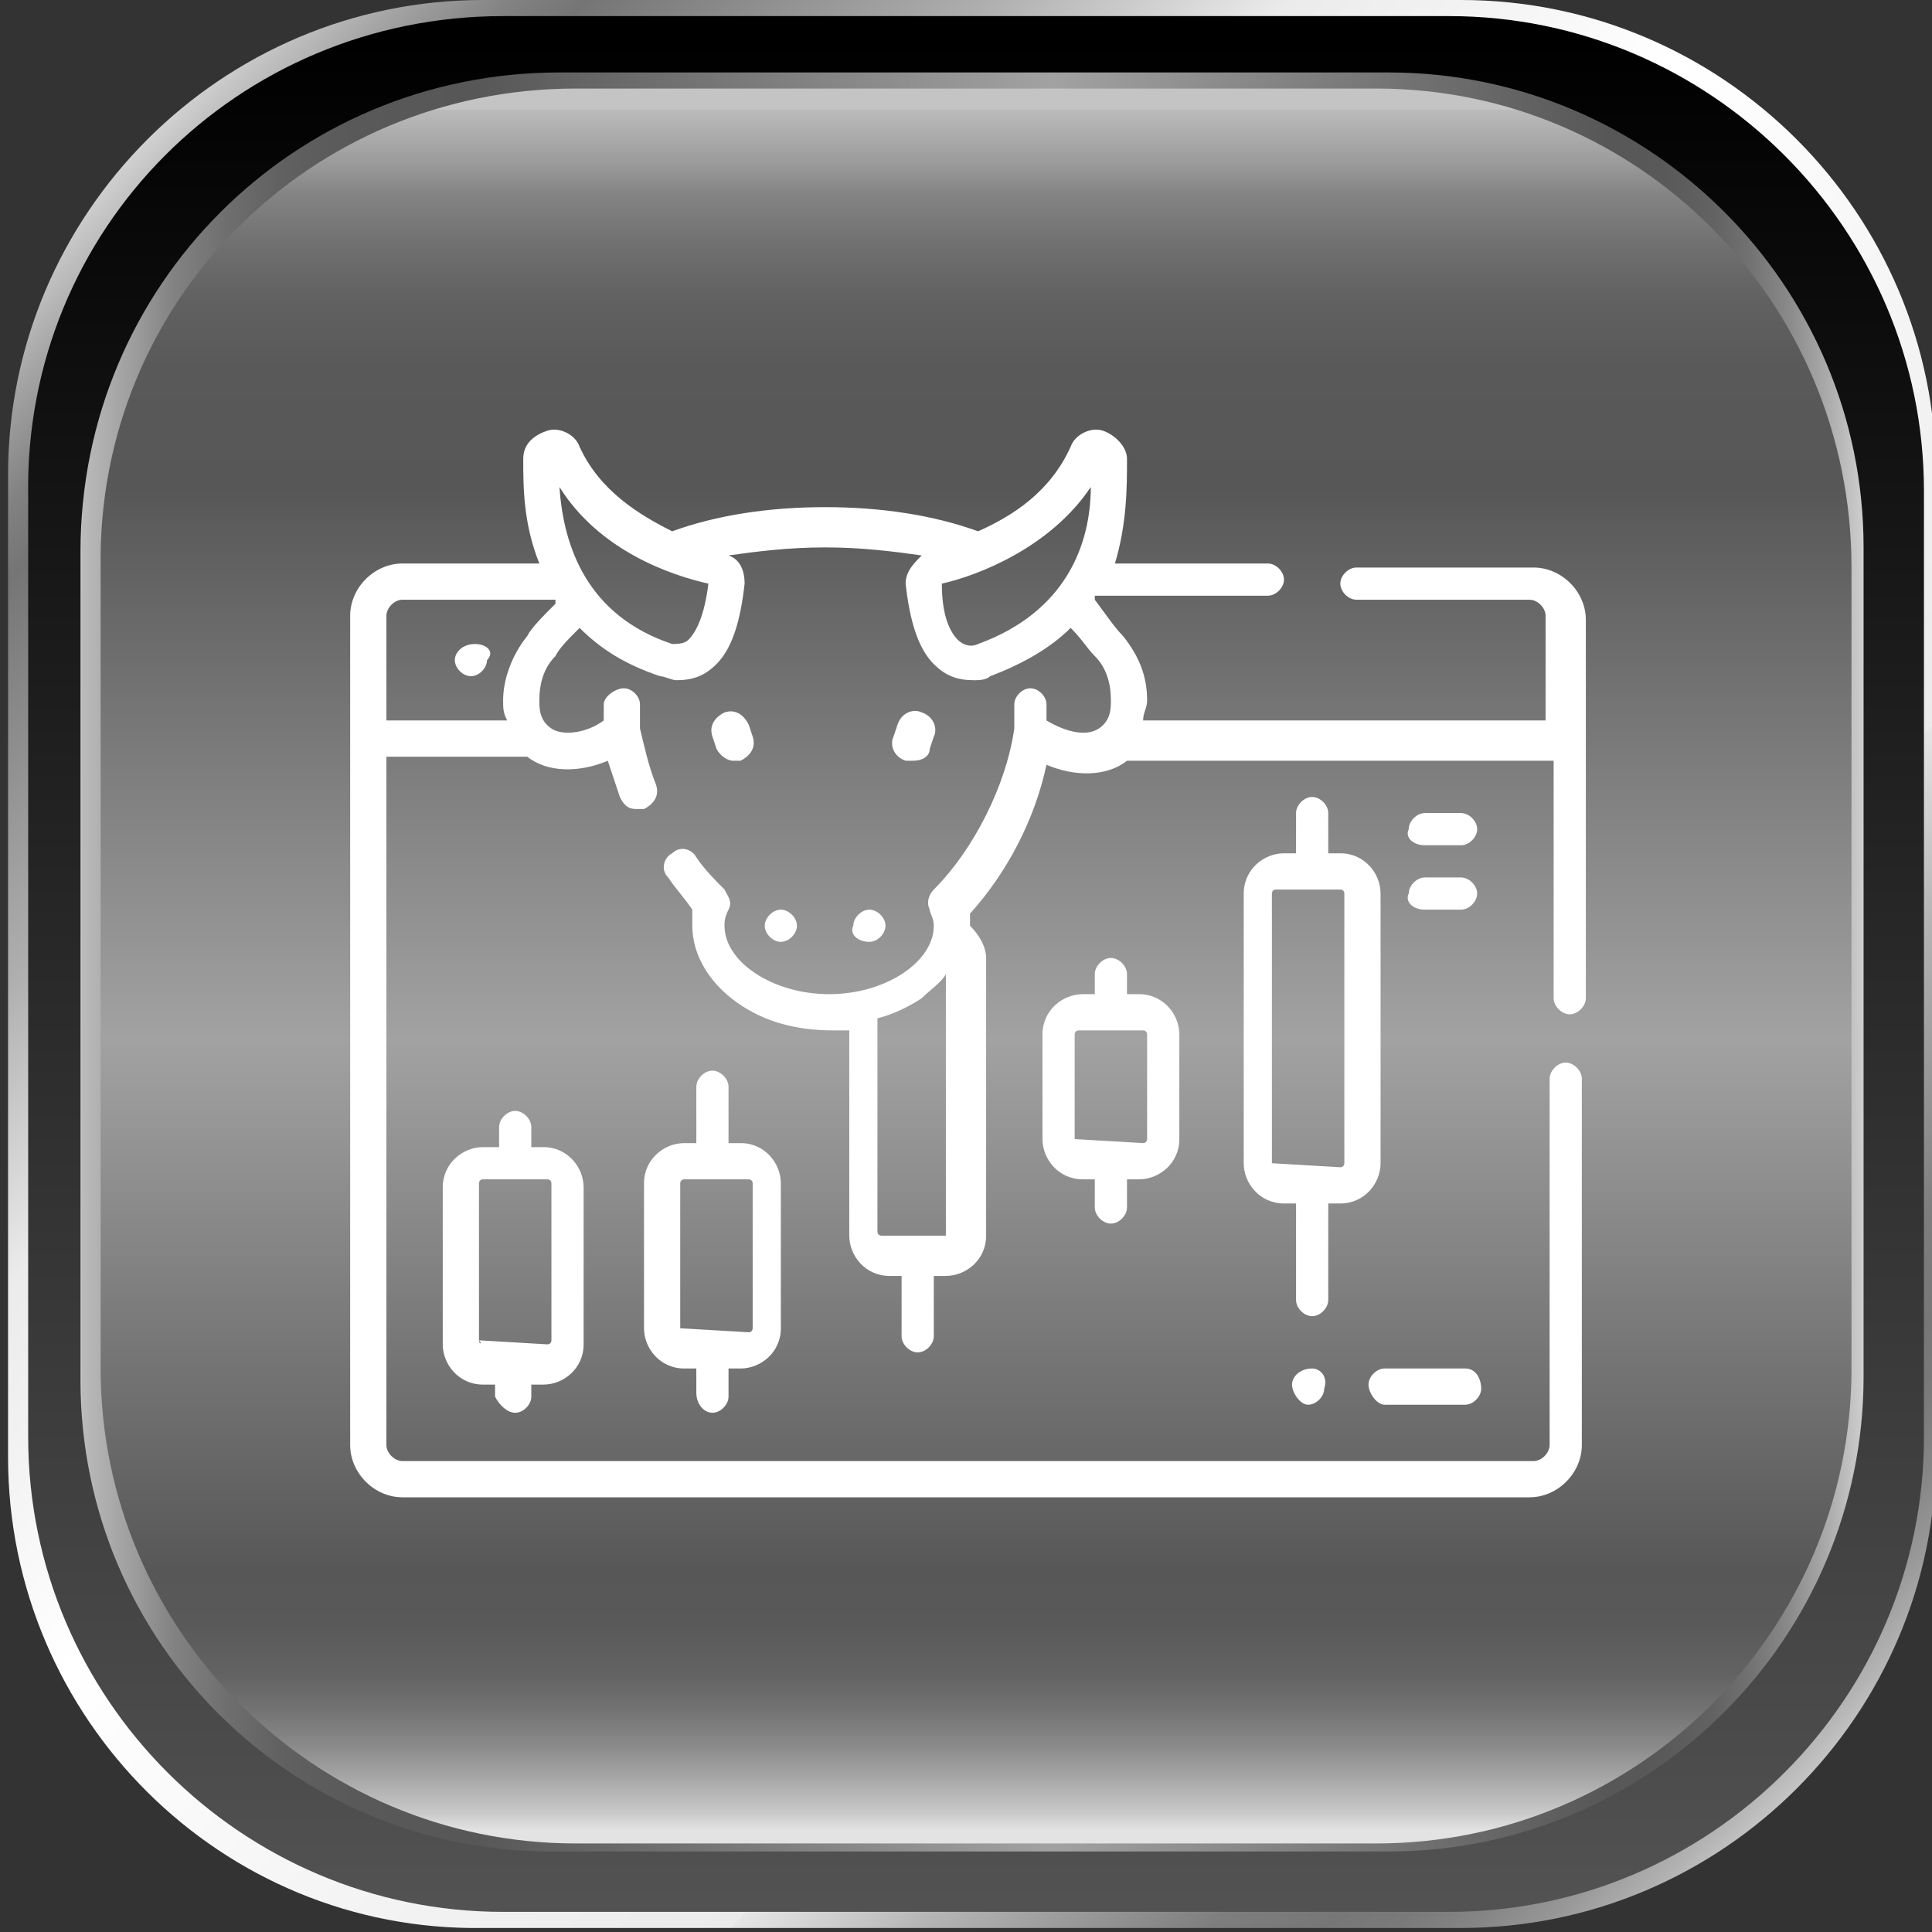
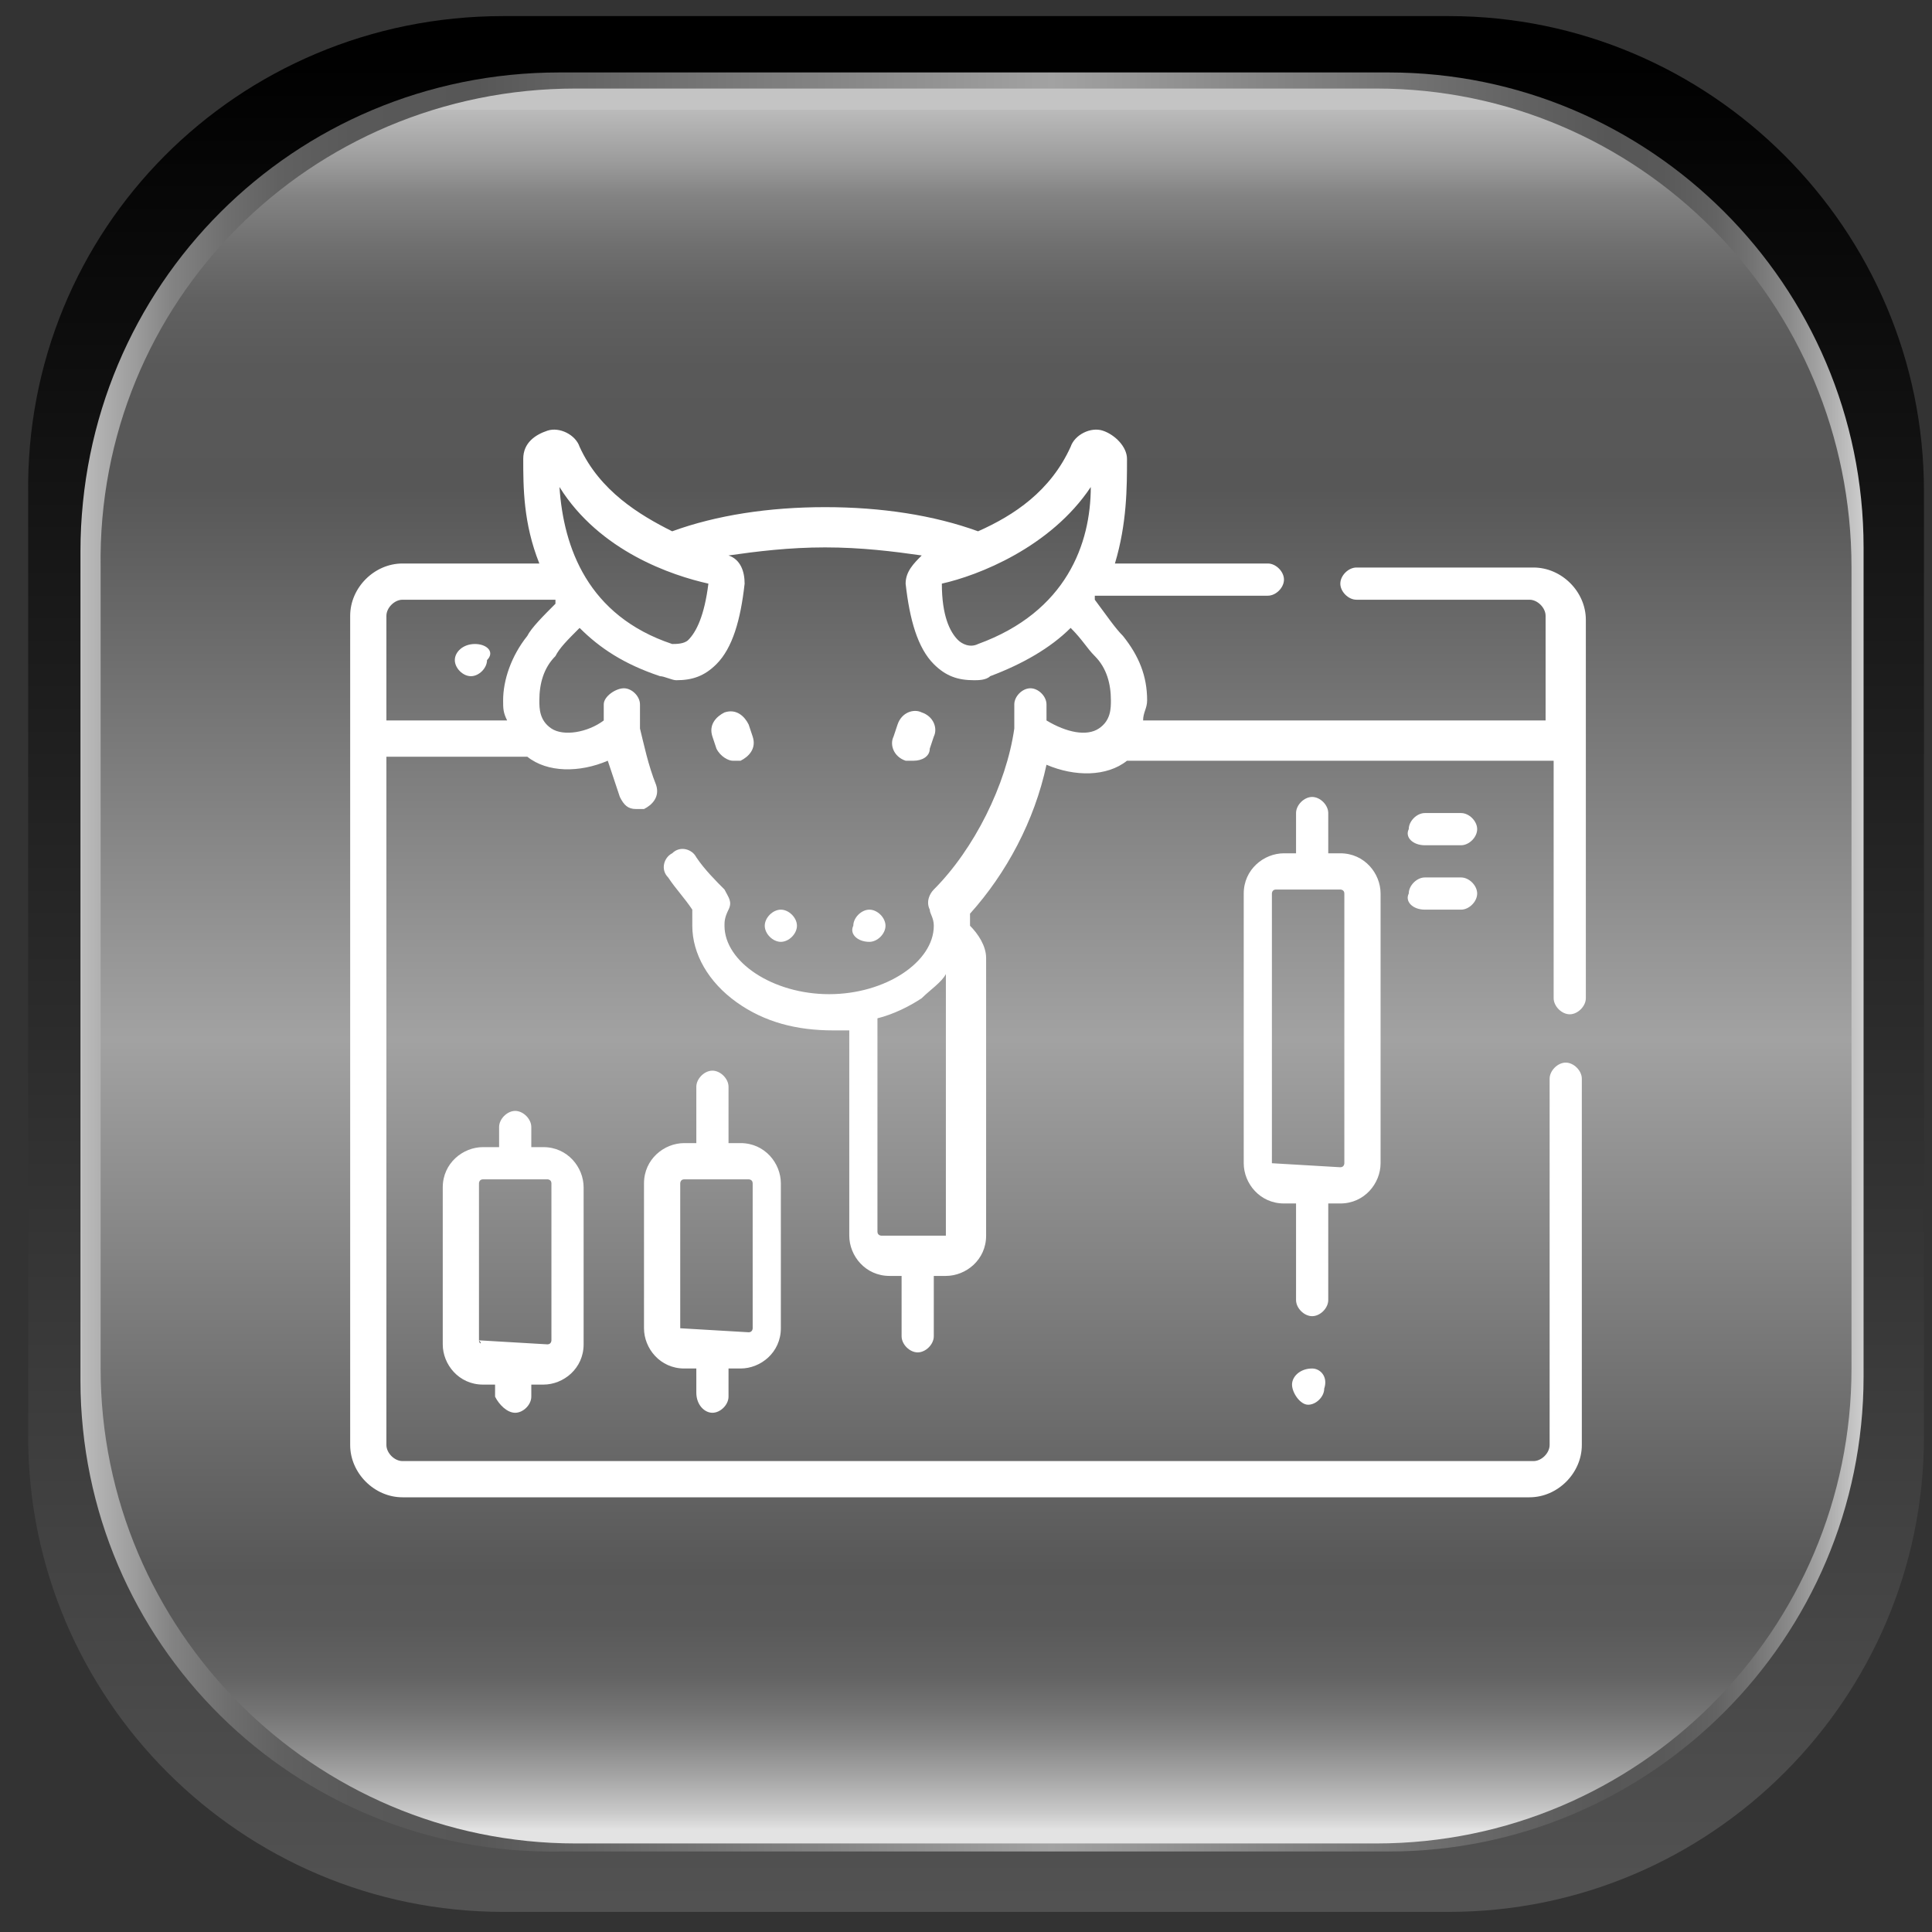
<svg xmlns="http://www.w3.org/2000/svg" version="1.1" id="_Шар_1" x="0px" y="0px" viewBox="0 0 48 48" style="enable-background:new 0 0 48 48;" xml:space="preserve">
  <rect x="0" y="0" width="48" height="48" fill="#333333" stroke="none" />
  <style type="text/css">
	.st0{fill:url(#SVGID_1_);}
	.st1{fill:url(#SVGID_00000072977600624196991680000009713457603950675089_);}
	.st2{fill:url(#SVGID_00000178895391087681494740000010834658888683233675_);}
	.st3{fill:url(#SVGID_00000143593400123205914780000003873953260243415684_);}
	.st4{fill:#FFFFFF;}
</style>
  <g>
    <linearGradient id="SVGID_1_" gradientUnits="userSpaceOnUse" x1="1.413" y1="46.735" x2="47.362" y2="0.795" gradientTransform="matrix(1 0 0 -1 0 47.953)">
      <stop offset="0" style="stop-color:#FFFFFF" />
      <stop offset="3.000000e-02" style="stop-color:#EBEBEB" />
      <stop offset="4.000000e-02" style="stop-color:#DDDDDD" />
      <stop offset="8.000000e-02" style="stop-color:#A5A5A5" />
      <stop offset="0.11" style="stop-color:#828282" />
      <stop offset="0.13" style="stop-color:#757575" />
      <stop offset="0.16" style="stop-color:#858585" />
      <stop offset="0.24" style="stop-color:#AFAFAF" />
      <stop offset="0.32" style="stop-color:#EBEBEB" />
      <stop offset="0.36" style="stop-color:#F1F1F1" />
      <stop offset="0.44" style="stop-color:#FFFFFF" />
      <stop offset="0.69" style="stop-color:#EBEBEB" />
      <stop offset="0.69" style="stop-color:#E6E6E6" />
      <stop offset="0.74" style="stop-color:#B6B6B6" />
      <stop offset="0.79" style="stop-color:#939393" />
      <stop offset="0.82" style="stop-color:#7E7E7E" />
      <stop offset="0.85" style="stop-color:#777777" />
      <stop offset="0.87" style="stop-color:#7A7A7A" />
      <stop offset="0.89" style="stop-color:#858585" />
      <stop offset="0.91" style="stop-color:#989898" />
      <stop offset="0.93" style="stop-color:#B3B3B3" />
      <stop offset="0.95" style="stop-color:#D4D4D4" />
      <stop offset="0.96" style="stop-color:#EBEBEB" />
      <stop offset="0.97" style="stop-color:#F1F1F1" />
      <stop offset="1" style="stop-color:#FFFFFF" />
    </linearGradient>
-     <path class="st0" d="M12,0h24.3c6.5,0,11.8,5.3,11.8,11.8v24.3c0,6.5-5.3,11.8-11.8,11.8H12C5.5,48,0.2,42.7,0.2,36.2V11.8   C0.2,5.3,5.5,0,12,0z" />
    <linearGradient id="SVGID_00000153682708677689878560000012895220387016078252_" gradientUnits="userSpaceOnUse" x1="24.2" y1="46.983" x2="24.2" y2="0.703" gradientTransform="matrix(1 0 0 -1 0 47.953)">
      <stop offset="0" style="stop-color:#000000" />
      <stop offset="1" style="stop-color:#525252" />
    </linearGradient>
    <path style="fill:url(#SVGID_00000153682708677689878560000012895220387016078252_);" d="M12.5,0.4h23.5c6.5,0,11.8,5.3,11.8,11.8   v23.5c0,6.5-5.3,11.8-11.8,11.8H12.5c-6.5,0-11.8-5.3-11.8-11.8V12.3C0.6,5.7,5.9,0.4,12.5,0.4z" />
    <linearGradient id="SVGID_00000123429665724788394000000001520658599725028532_" gradientUnits="userSpaceOnUse" x1="2.04" y1="23.958" x2="46.64" y2="23.958" gradientTransform="matrix(1 0 0 -1 0 47.953)">
      <stop offset="0" style="stop-color:#C4C4C4" />
      <stop offset="0" style="stop-color:#BBBBBB" />
      <stop offset="3.000000e-02" style="stop-color:#9C9C9C" />
      <stop offset="5.000000e-02" style="stop-color:#838383" />
      <stop offset="8.000000e-02" style="stop-color:#6F6F6F" />
      <stop offset="0.11" style="stop-color:#616161" />
      <stop offset="0.15" style="stop-color:#595959" />
      <stop offset="0.22" style="stop-color:#575757" />
      <stop offset="0.54" style="stop-color:#A2A2A2" />
      <stop offset="0.85" style="stop-color:#575757" />
      <stop offset="0.88" style="stop-color:#595959" />
      <stop offset="0.91" style="stop-color:#636363" />
      <stop offset="0.93" style="stop-color:#737373" />
      <stop offset="0.95" style="stop-color:#898989" />
      <stop offset="0.97" style="stop-color:#A7A7A7" />
      <stop offset="0.99" style="stop-color:#CACACA" />
      <stop offset="1" style="stop-color:#E3E3E3" />
    </linearGradient>
    <path style="fill:url(#SVGID_00000123429665724788394000000001520658599725028532_);" d="M13.9,1.8h20.6c6.5,0,11.8,5.3,11.8,11.8   v20.6c0,6.5-5.3,11.8-11.8,11.8H13.9C7.3,46.1,2,40.8,2,34.3V13.7C2,7.1,7.3,1.8,13.9,1.8z" />
    <linearGradient id="SVGID_00000101813291190380352920000000039552059349726341_" gradientUnits="userSpaceOnUse" x1="24.2" y1="45.223" x2="24.2" y2="2.483" gradientTransform="matrix(1 0 0 -1 0 47.953)">
      <stop offset="0" style="stop-color:#C4C4C4" />
      <stop offset="0" style="stop-color:#BBBBBB" />
      <stop offset="3.000000e-02" style="stop-color:#9C9C9C" />
      <stop offset="5.000000e-02" style="stop-color:#838383" />
      <stop offset="8.000000e-02" style="stop-color:#6F6F6F" />
      <stop offset="0.11" style="stop-color:#616161" />
      <stop offset="0.15" style="stop-color:#595959" />
      <stop offset="0.22" style="stop-color:#575757" />
      <stop offset="0.54" style="stop-color:#A2A2A2" />
      <stop offset="0.85" style="stop-color:#575757" />
      <stop offset="0.88" style="stop-color:#595959" />
      <stop offset="0.91" style="stop-color:#636363" />
      <stop offset="0.93" style="stop-color:#737373" />
      <stop offset="0.95" style="stop-color:#898989" />
      <stop offset="0.97" style="stop-color:#A7A7A7" />
      <stop offset="0.99" style="stop-color:#CACACA" />
      <stop offset="1" style="stop-color:#E3E3E3" />
    </linearGradient>
    <path style="fill:url(#SVGID_00000101813291190380352920000000039552059349726341_);" d="M14.3,2.2h19.9C40.7,2.2,46,7.5,46,14.1   v19.9c0,6.5-5.3,11.8-11.8,11.8H14.3c-6.5,0-11.8-5.3-11.8-11.8V14.1C2.4,7.5,7.7,2.2,14.3,2.2z" />
  </g>
  <g>
    <path class="st4" d="M13.1,18.8c0.5,0.4,1.3,0.4,2,0.1c0.1,0.3,0.2,0.6,0.3,0.9c0.1,0.2,0.2,0.3,0.4,0.3c0.1,0,0.1,0,0.2,0   c0.2-0.1,0.4-0.3,0.3-0.6c-0.2-0.5-0.3-1-0.4-1.4v-0.6c0-0.2-0.2-0.4-0.4-0.4S15,17.3,15,17.5v0.4c-0.4,0.3-1,0.4-1.3,0.2   c-0.3-0.2-0.3-0.5-0.3-0.7c0-0.4,0.1-0.8,0.4-1.1c0.1-0.2,0.3-0.4,0.6-0.7c0.5,0.5,1.1,0.9,2,1.2c0.1,0,0.3,0.1,0.4,0.1   c0.4,0,0.7-0.1,1-0.4c0.4-0.4,0.6-1.1,0.7-2c0-0.3-0.1-0.6-0.4-0.7c0.7-0.1,1.5-0.2,2.4-0.2c0.9,0,1.7,0.1,2.4,0.2   c-0.2,0.2-0.4,0.4-0.4,0.7c0.1,0.9,0.3,1.6,0.7,2c0.3,0.3,0.6,0.4,1,0.4c0.1,0,0.3,0,0.4-0.1c0.8-0.3,1.5-0.7,2-1.2   c0.3,0.3,0.4,0.5,0.6,0.7c0.3,0.3,0.4,0.7,0.4,1.1c0,0.2,0,0.5-0.3,0.7c-0.3,0.2-0.8,0.1-1.3-0.2v-0.4c0-0.2-0.2-0.4-0.4-0.4   c-0.2,0-0.4,0.2-0.4,0.4v0.6c-0.2,1.4-1,3-2,4c-0.1,0.1-0.2,0.3-0.1,0.5c0,0.1,0.1,0.2,0.1,0.4c0,0.9-1.2,1.7-2.6,1.7   s-2.6-0.8-2.6-1.7c0-0.1,0-0.2,0.1-0.4c0.1-0.2,0-0.3-0.1-0.5c-0.2-0.2-0.5-0.5-0.7-0.8c-0.1-0.2-0.4-0.3-0.6-0.1   c-0.2,0.1-0.3,0.4-0.1,0.6c0.2,0.3,0.4,0.5,0.6,0.8c0,0.1,0,0.3,0,0.4c0,0.7,0.4,1.4,1.1,1.9c0.7,0.5,1.5,0.7,2.4,0.7   c0.1,0,0.3,0,0.4,0v5.1c0,0.5,0.4,1,1,1h0.3v1.5c0,0.2,0.2,0.4,0.4,0.4s0.4-0.2,0.4-0.4v-1.5h0.3c0.5,0,1-0.4,1-1v-6.9   c0-0.3-0.2-0.6-0.4-0.8c0-0.1,0-0.2,0-0.3c0.9-1,1.6-2.3,1.9-3.7c0.7,0.3,1.5,0.3,2-0.1h10.6v5.9c0,0.2,0.2,0.4,0.4,0.4   s0.4-0.2,0.4-0.4v-9.4c0-0.7-0.6-1.3-1.3-1.3h-4.4c-0.2,0-0.4,0.2-0.4,0.4c0,0.2,0.2,0.4,0.4,0.4H38c0.2,0,0.4,0.2,0.4,0.4v2.6h-10   c0-0.2,0.1-0.3,0.1-0.5c0-0.6-0.2-1.1-0.6-1.6c-0.2-0.2-0.4-0.5-0.7-0.9c0,0,0,0,0-0.1h4.3c0.2,0,0.4-0.2,0.4-0.4   c0-0.2-0.2-0.4-0.4-0.4h-3.8C28,13,28,12.1,28,11.4c0-0.3-0.3-0.6-0.6-0.7c-0.3-0.1-0.7,0.1-0.8,0.4c-0.5,1.1-1.4,1.7-2.3,2.1   c-1.1-0.4-2.4-0.6-3.8-0.6c-1.4,0-2.7,0.2-3.8,0.6c-0.8-0.4-1.8-1-2.3-2.1c-0.1-0.3-0.5-0.5-0.8-0.4c-0.3,0.1-0.6,0.3-0.6,0.7   c0,0.7,0,1.6,0.4,2.6H10c-0.7,0-1.3,0.6-1.3,1.3v20.6c0,0.7,0.6,1.3,1.3,1.3H38c0.7,0,1.3-0.6,1.3-1.3v-9.1c0-0.2-0.2-0.4-0.4-0.4   c-0.2,0-0.4,0.2-0.4,0.4v9.1c0,0.2-0.2,0.4-0.4,0.4H10c-0.2,0-0.4-0.2-0.4-0.4V18.8L13.1,18.8z M13.1,15.8   c-0.4,0.5-0.6,1.1-0.6,1.6c0,0.2,0,0.3,0.1,0.5h-3v-2.6c0-0.2,0.2-0.4,0.4-0.4h3.8c0,0,0,0,0,0.1C13.5,15.3,13.2,15.6,13.1,15.8z    M17.1,15.9C17,16,16.8,16,16.7,16c-2.1-0.7-2.7-2.4-2.8-3.9c1,1.6,2.8,2.2,3.7,2.4C17.5,15.3,17.3,15.7,17.1,15.9z M24.3,16   c-0.2,0.1-0.4,0-0.5-0.1c-0.2-0.2-0.4-0.6-0.4-1.4c0.9-0.2,2.7-0.9,3.7-2.4C27.1,13.5,26.5,15.2,24.3,16z M23.5,30.7h-1.6   c0,0-0.1,0-0.1-0.1v-5.3c0.4-0.1,0.8-0.3,1.1-0.5c0.2-0.2,0.5-0.4,0.6-0.6L23.5,30.7C23.6,30.7,23.5,30.7,23.5,30.7L23.5,30.7z" />
    <path class="st4" d="M34.3,28.9v-6.7c0-0.5-0.4-1-1-1H33v-1c0-0.2-0.2-0.4-0.4-0.4s-0.4,0.2-0.4,0.4v1h-0.3c-0.5,0-1,0.4-1,1v6.7   c0,0.5,0.4,1,1,1h0.3v2.4c0,0.2,0.2,0.4,0.4,0.4s0.4-0.2,0.4-0.4v-2.4h0.3C33.9,29.9,34.3,29.4,34.3,28.9z M31.6,28.9v-6.7   c0,0,0-0.1,0.1-0.1h1.6c0,0,0.1,0,0.1,0.1v6.7c0,0,0,0.1-0.1,0.1L31.6,28.9C31.7,29,31.6,28.9,31.6,28.9z" />
-     <path class="st4" d="M27.6,30.4c0.2,0,0.4-0.2,0.4-0.4v-0.7h0.3c0.5,0,1-0.4,1-1v-2.6c0-0.5-0.4-1-1-1H28v-0.5   c0-0.2-0.2-0.4-0.4-0.4c-0.2,0-0.4,0.2-0.4,0.4v0.5h-0.3c-0.5,0-1,0.4-1,1v2.6c0,0.5,0.4,1,1,1h0.3v0.7   C27.2,30.2,27.4,30.4,27.6,30.4z M26.7,28.3v-2.6c0,0,0-0.1,0.1-0.1h1.6c0,0,0.1,0,0.1,0.1v2.6c0,0,0,0.1-0.1,0.1L26.7,28.3   C26.8,28.4,26.7,28.3,26.7,28.3z" />
    <path class="st4" d="M17.7,35.1c0.2,0,0.4-0.2,0.4-0.4V34h0.3c0.5,0,1-0.4,1-1v-3.6c0-0.5-0.4-1-1-1h-0.3v-1.4   c0-0.2-0.2-0.4-0.4-0.4s-0.4,0.2-0.4,0.4v1.4H17c-0.5,0-1,0.4-1,1V33c0,0.5,0.4,1,1,1h0.3v0.6C17.3,34.9,17.5,35.1,17.7,35.1z    M16.9,33v-3.6c0,0,0-0.1,0.1-0.1h1.6c0,0,0.1,0,0.1,0.1V33c0,0,0,0.1-0.1,0.1L16.9,33C16.9,33.1,16.9,33.1,16.9,33z" />
    <path class="st4" d="M12.8,35.1c0.2,0,0.4-0.2,0.4-0.4v-0.3h0.3c0.5,0,1-0.4,1-1v-3.9c0-0.5-0.4-1-1-1h-0.3v-0.5   c0-0.2-0.2-0.4-0.4-0.4c-0.2,0-0.4,0.2-0.4,0.4v0.5H12c-0.5,0-1,0.4-1,1v3.9c0,0.5,0.4,1,1,1h0.3v0.3   C12.4,34.9,12.6,35.1,12.8,35.1z M11.9,33.3v-3.9c0,0,0-0.1,0.1-0.1h1.6c0,0,0.1,0,0.1,0.1v3.9c0,0,0,0.1-0.1,0.1L11.9,33.3   C12,33.4,11.9,33.4,11.9,33.3z" />
    <path class="st4" d="M35.4,21h0.9c0.2,0,0.4-0.2,0.4-0.4c0-0.2-0.2-0.4-0.4-0.4h-0.9c-0.2,0-0.4,0.2-0.4,0.4   C34.9,20.8,35.1,21,35.4,21z" />
    <path class="st4" d="M35.4,22.6h0.9c0.2,0,0.4-0.2,0.4-0.4c0-0.2-0.2-0.4-0.4-0.4h-0.9c-0.2,0-0.4,0.2-0.4,0.4   C34.9,22.4,35.1,22.6,35.4,22.6z" />
    <path class="st4" d="M11.8,16L11.8,16c-0.3,0-0.5,0.2-0.5,0.4c0,0.2,0.2,0.4,0.4,0.4h0c0.2,0,0.4-0.2,0.4-0.4   C12.3,16.2,12.1,16,11.8,16z" />
    <path class="st4" d="M32.6,34L32.6,34C32.6,34,32.6,34,32.6,34c-0.3,0-0.5,0.2-0.5,0.4c0,0.2,0.2,0.5,0.4,0.5l0,0h0   c0.2,0,0.4-0.2,0.4-0.4C33,34.2,32.8,34,32.6,34z" />
-     <path class="st4" d="M34.4,34.9h2c0.2,0,0.4-0.2,0.4-0.4S36.7,34,36.4,34h-2c-0.2,0-0.4,0.2-0.4,0.4S34.2,34.9,34.4,34.9z" />
    <path class="st4" d="M22.7,18.9c0.2,0,0.4-0.1,0.4-0.3l0.1-0.3c0.1-0.2,0-0.5-0.3-0.6c-0.2-0.1-0.5,0-0.6,0.3l-0.1,0.3   c-0.1,0.2,0,0.5,0.3,0.6C22.6,18.9,22.7,18.9,22.7,18.9z" />
    <path class="st4" d="M18.2,18.9c0.1,0,0.1,0,0.2,0c0.2-0.1,0.4-0.3,0.3-0.6L18.6,18c-0.1-0.2-0.3-0.4-0.6-0.3   c-0.2,0.1-0.4,0.3-0.3,0.6l0.1,0.3C17.9,18.8,18.1,18.9,18.2,18.9L18.2,18.9z" />
    <path class="st4" d="M21.6,23.4c0.2,0,0.4-0.2,0.4-0.4c0-0.2-0.2-0.4-0.4-0.4h0c-0.2,0-0.4,0.2-0.4,0.4   C21.1,23.2,21.3,23.4,21.6,23.4L21.6,23.4z" />
    <path class="st4" d="M19.4,23.4c0.2,0,0.4-0.2,0.4-0.4c0-0.2-0.2-0.4-0.4-0.4h0c-0.2,0-0.4,0.2-0.4,0.4   C19,23.2,19.2,23.4,19.4,23.4L19.4,23.4z" />
  </g>
</svg>